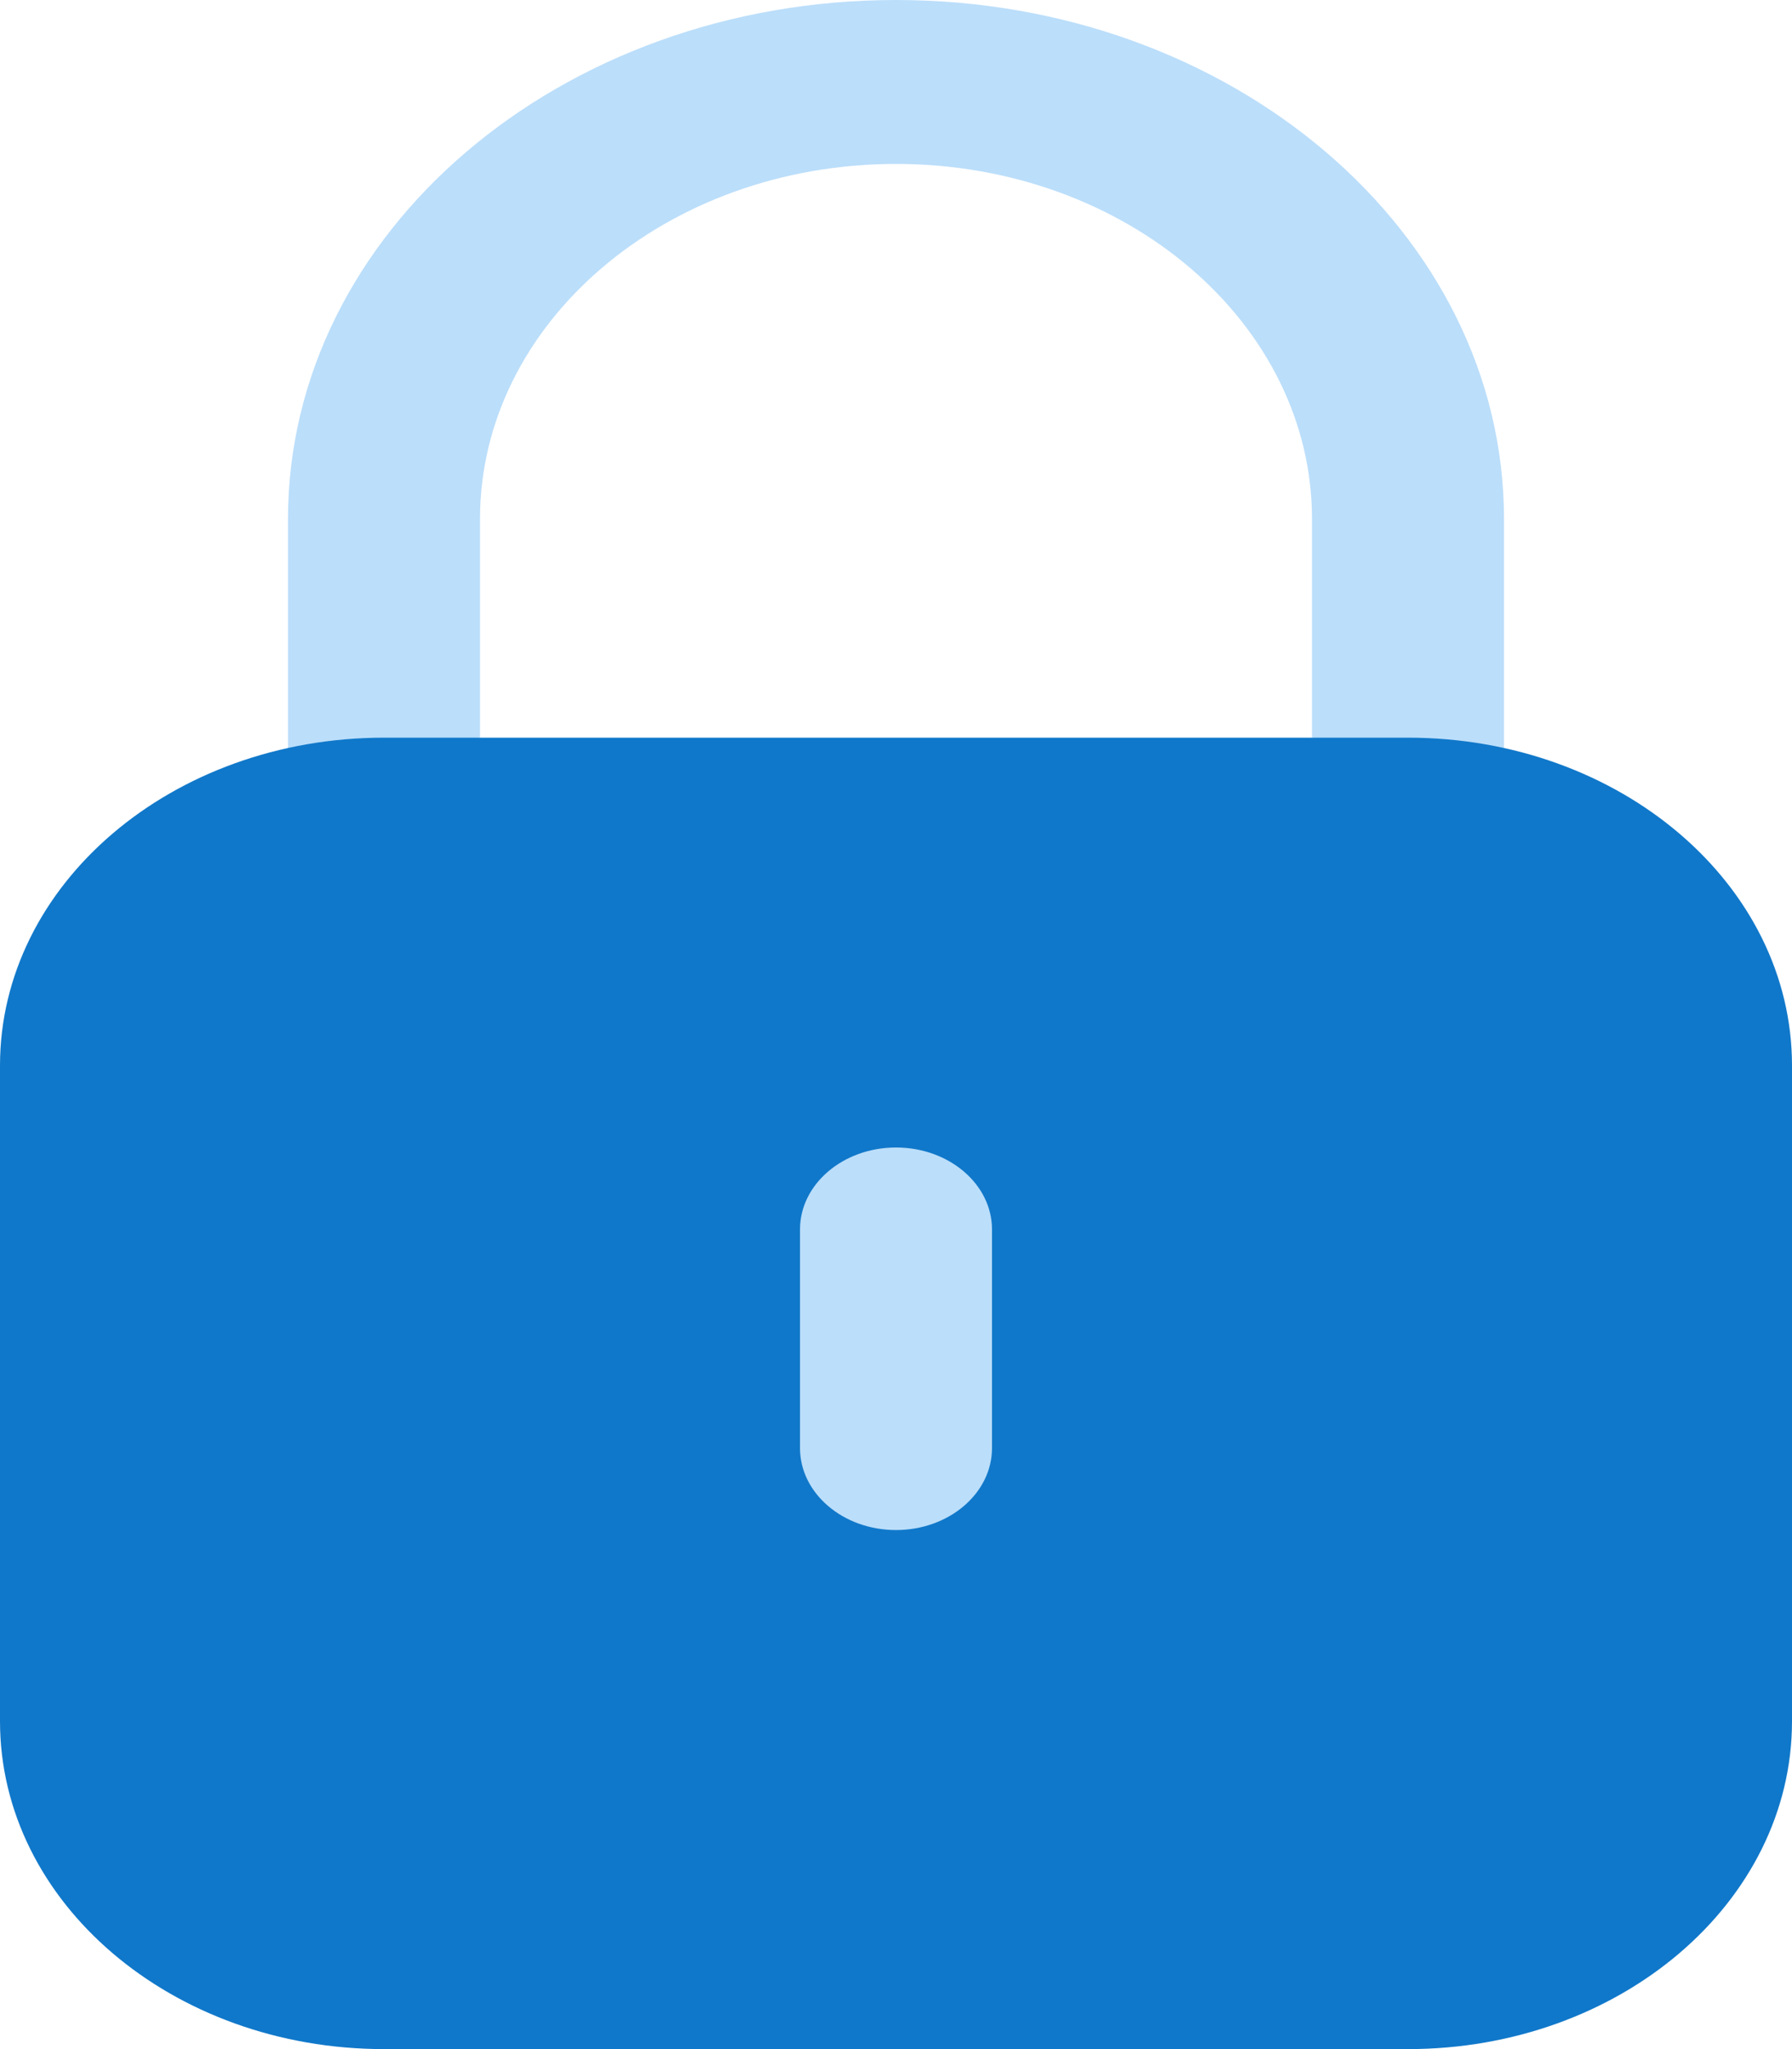
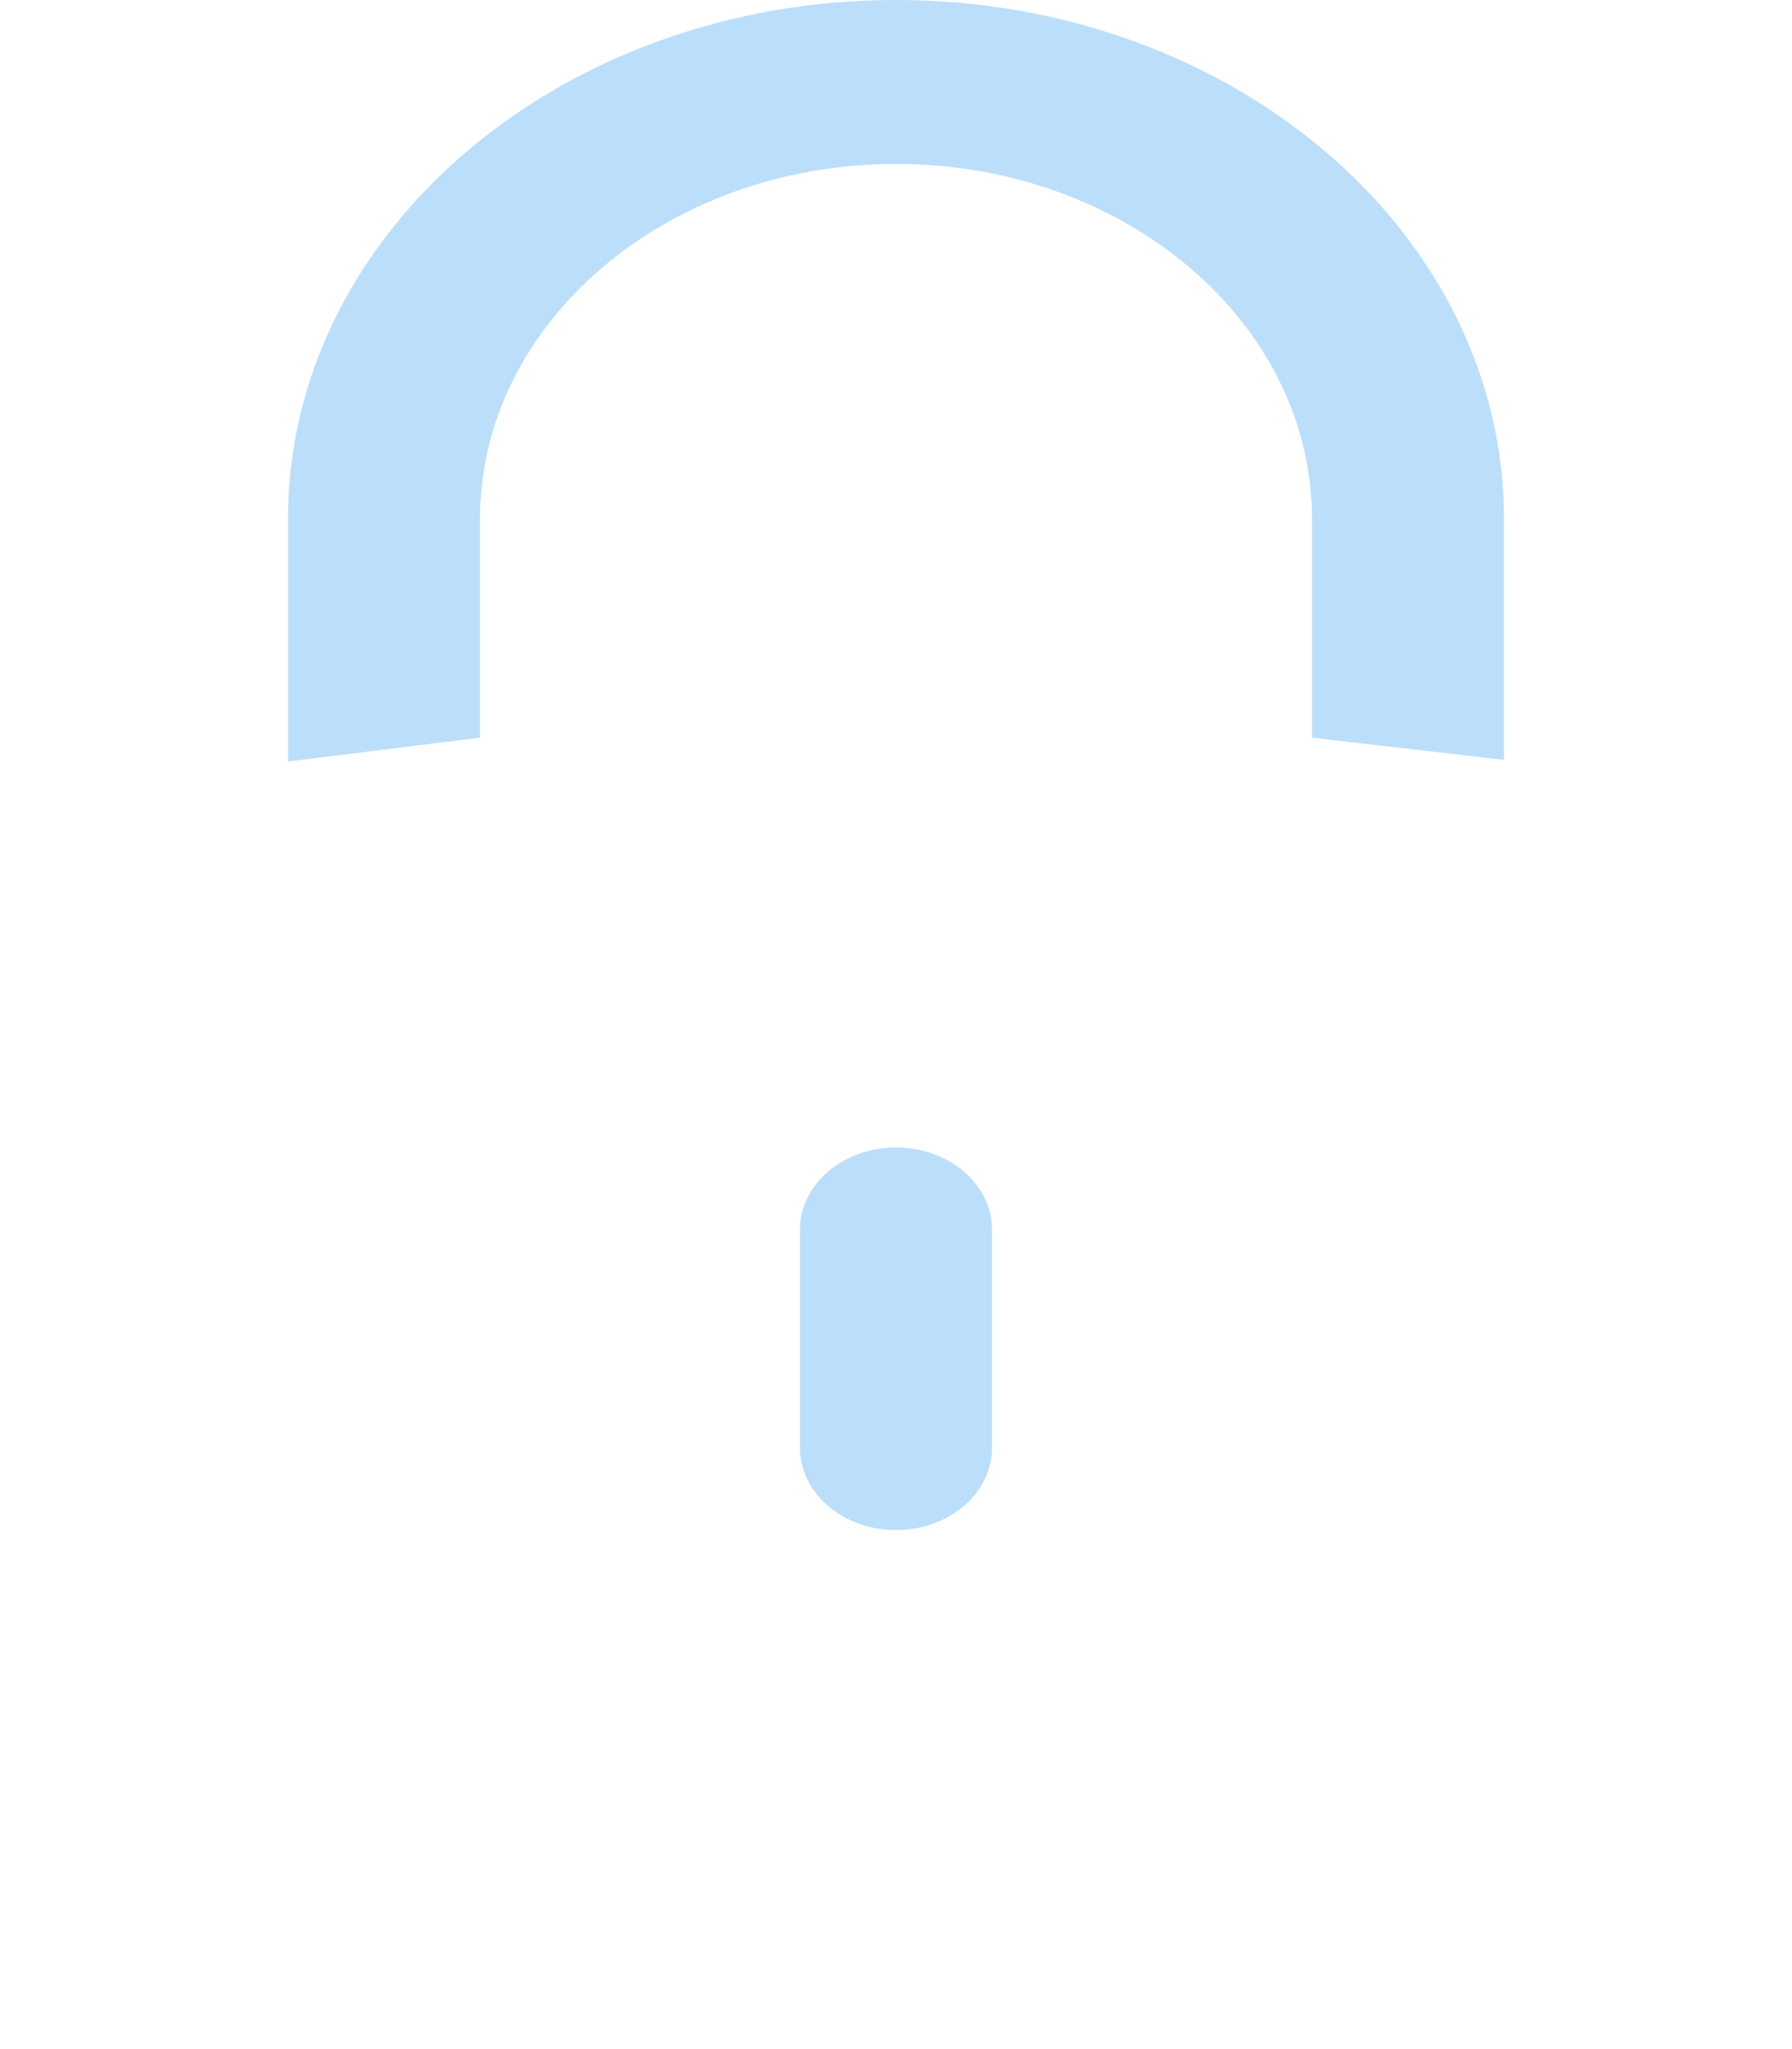
<svg xmlns="http://www.w3.org/2000/svg" width="14" height="16" viewBox="0 0 14 16" fill="none">
  <g id="Lock">
    <path id="Vector" d="M7 0C4.377 0 2.25 1.815 2.25 4.053V5.946L3.75 5.76V4.053C3.75 2.522 5.205 1.28 7 1.28C8.795 1.28 10.25 2.522 10.25 4.053V5.76L11.75 5.933V4.053C11.75 1.815 9.623 0 7 0Z" fill="#BBDEFA" />
-     <path id="Vector_2" d="M0 8.32C0 6.906 1.343 5.76 3 5.76H11C12.657 5.76 14 6.906 14 8.32V13.44C14 14.854 12.657 16 11 16H3C1.343 16 0 14.854 0 13.44V8.32Z" fill="#1078CA" />
    <path id="Vector_3" d="M7.75 9.6C7.75 9.247 7.414 8.96 7 8.96C6.586 8.96 6.25 9.247 6.25 9.6V11.307C6.25 11.66 6.586 11.947 7 11.947C7.414 11.947 7.75 11.66 7.75 11.307V9.6Z" fill="#BBDEFA" />
  </g>
</svg>